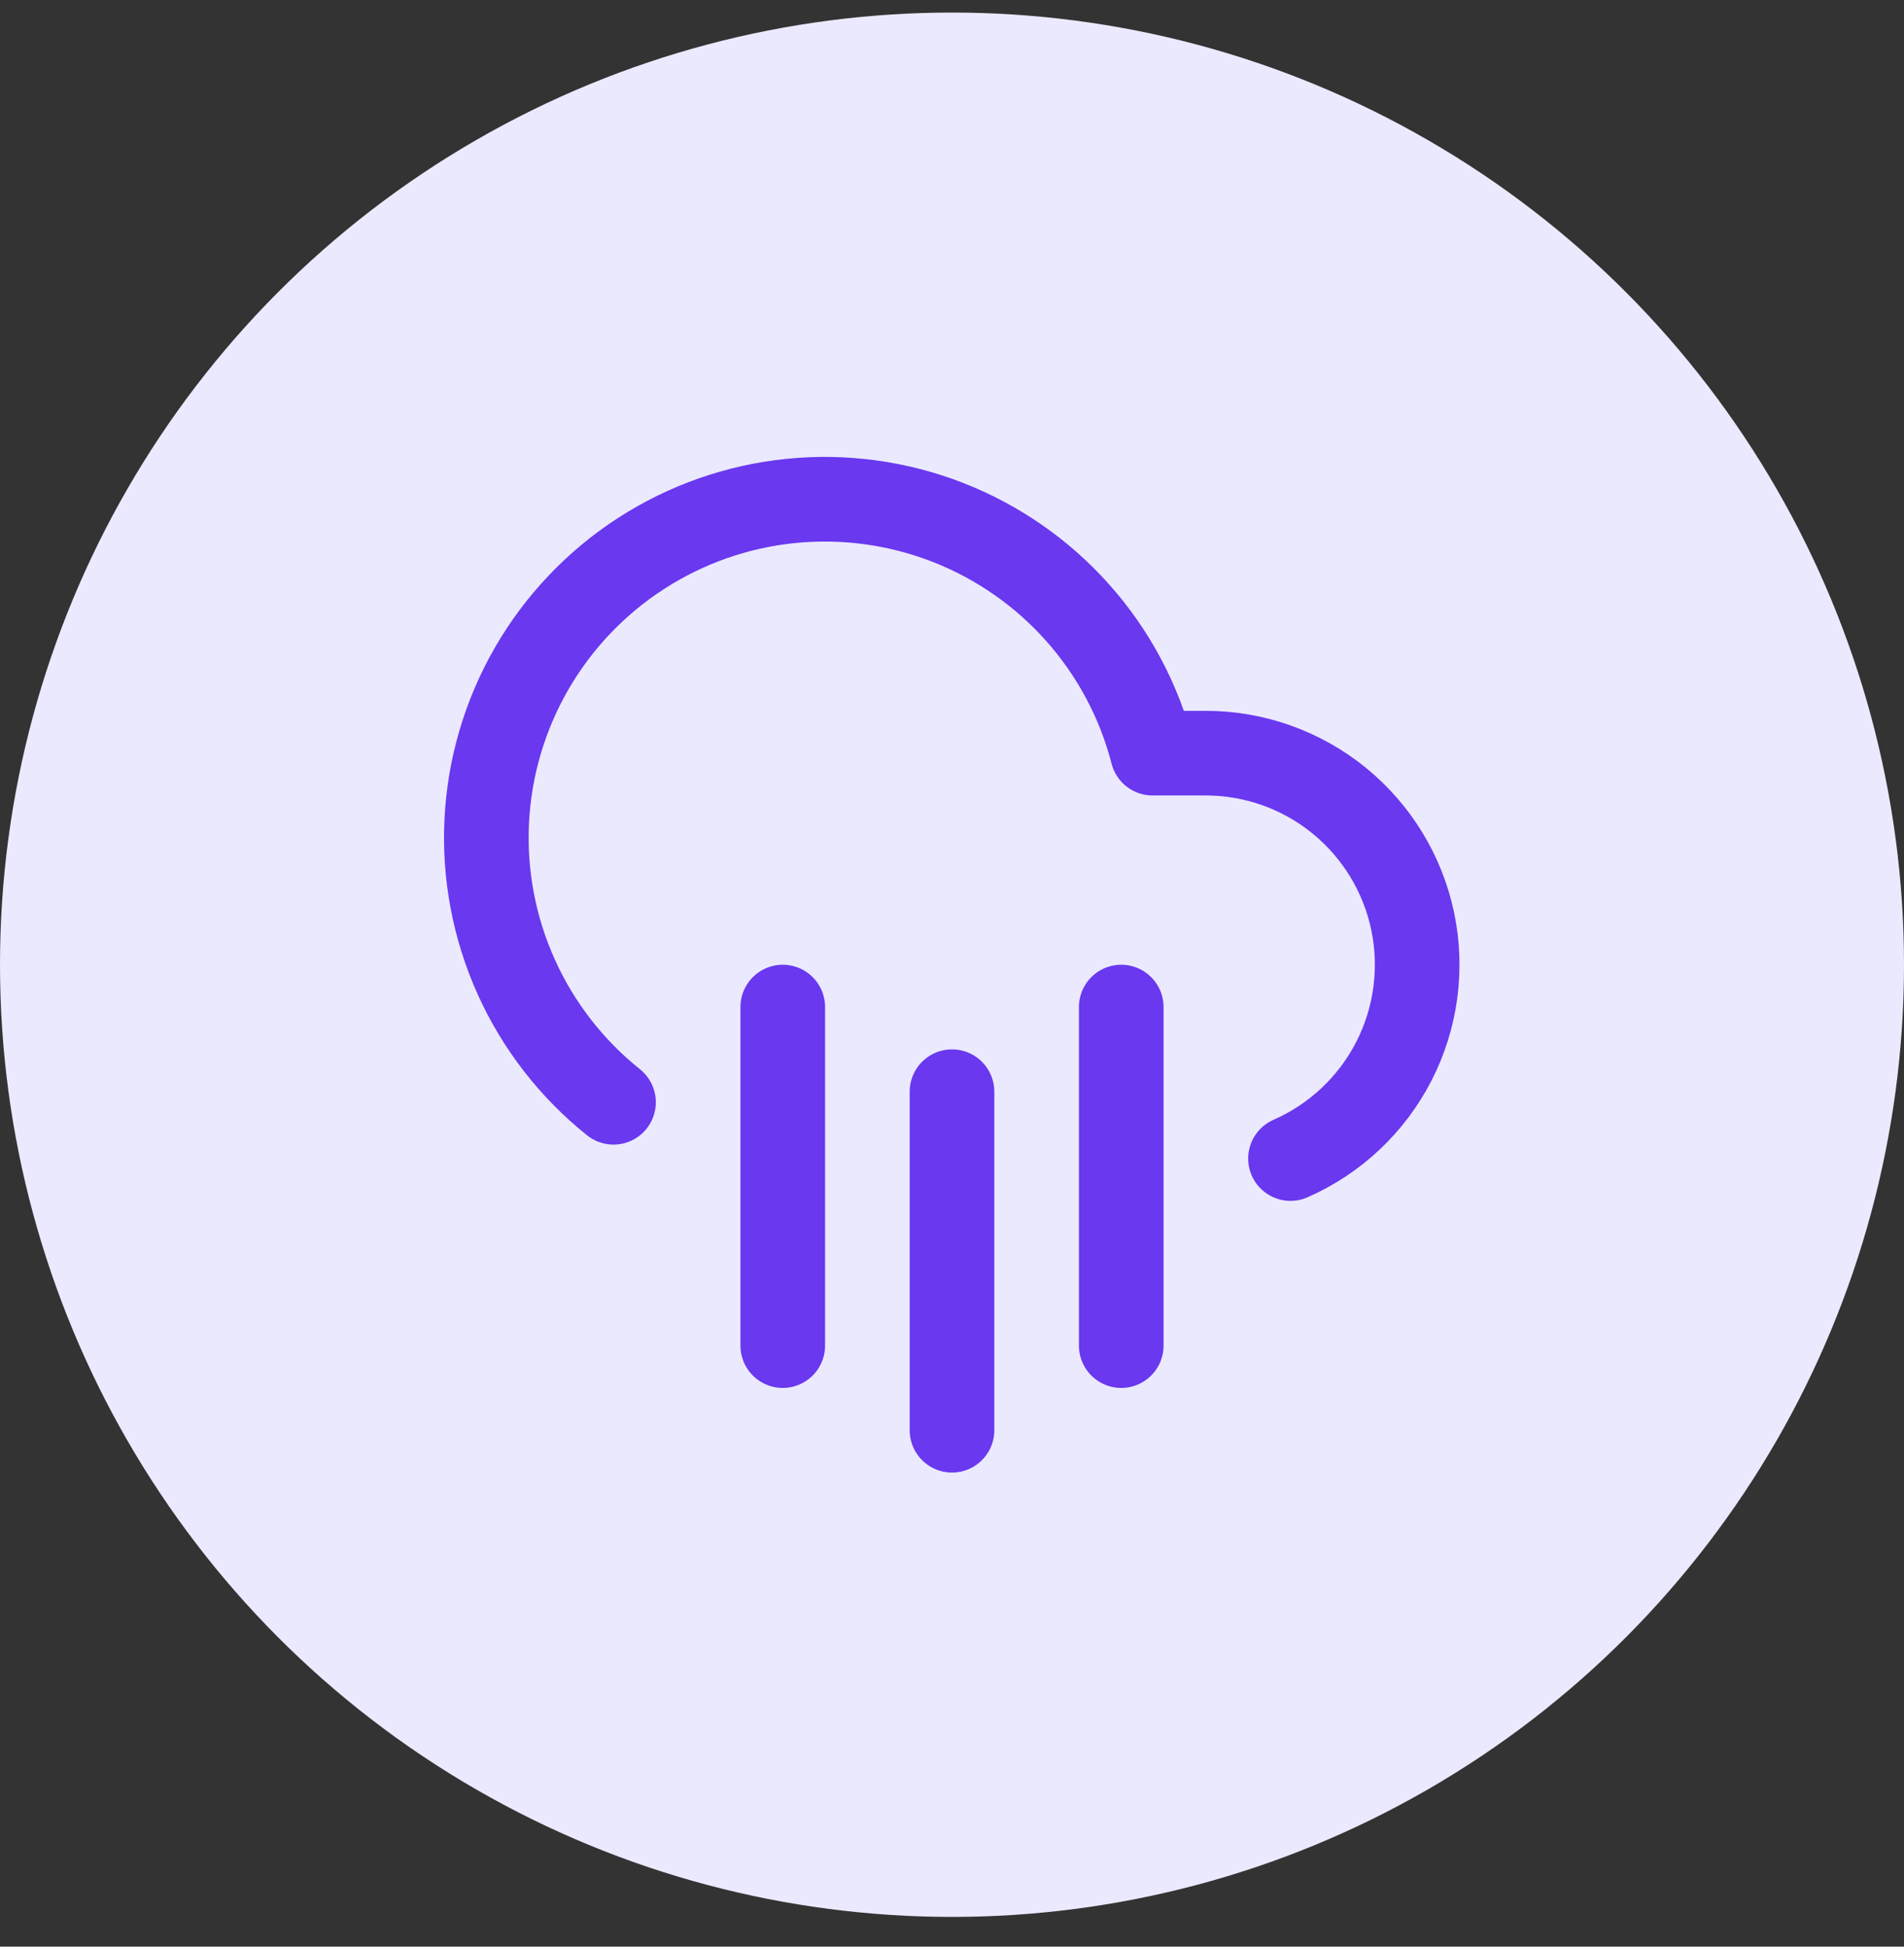
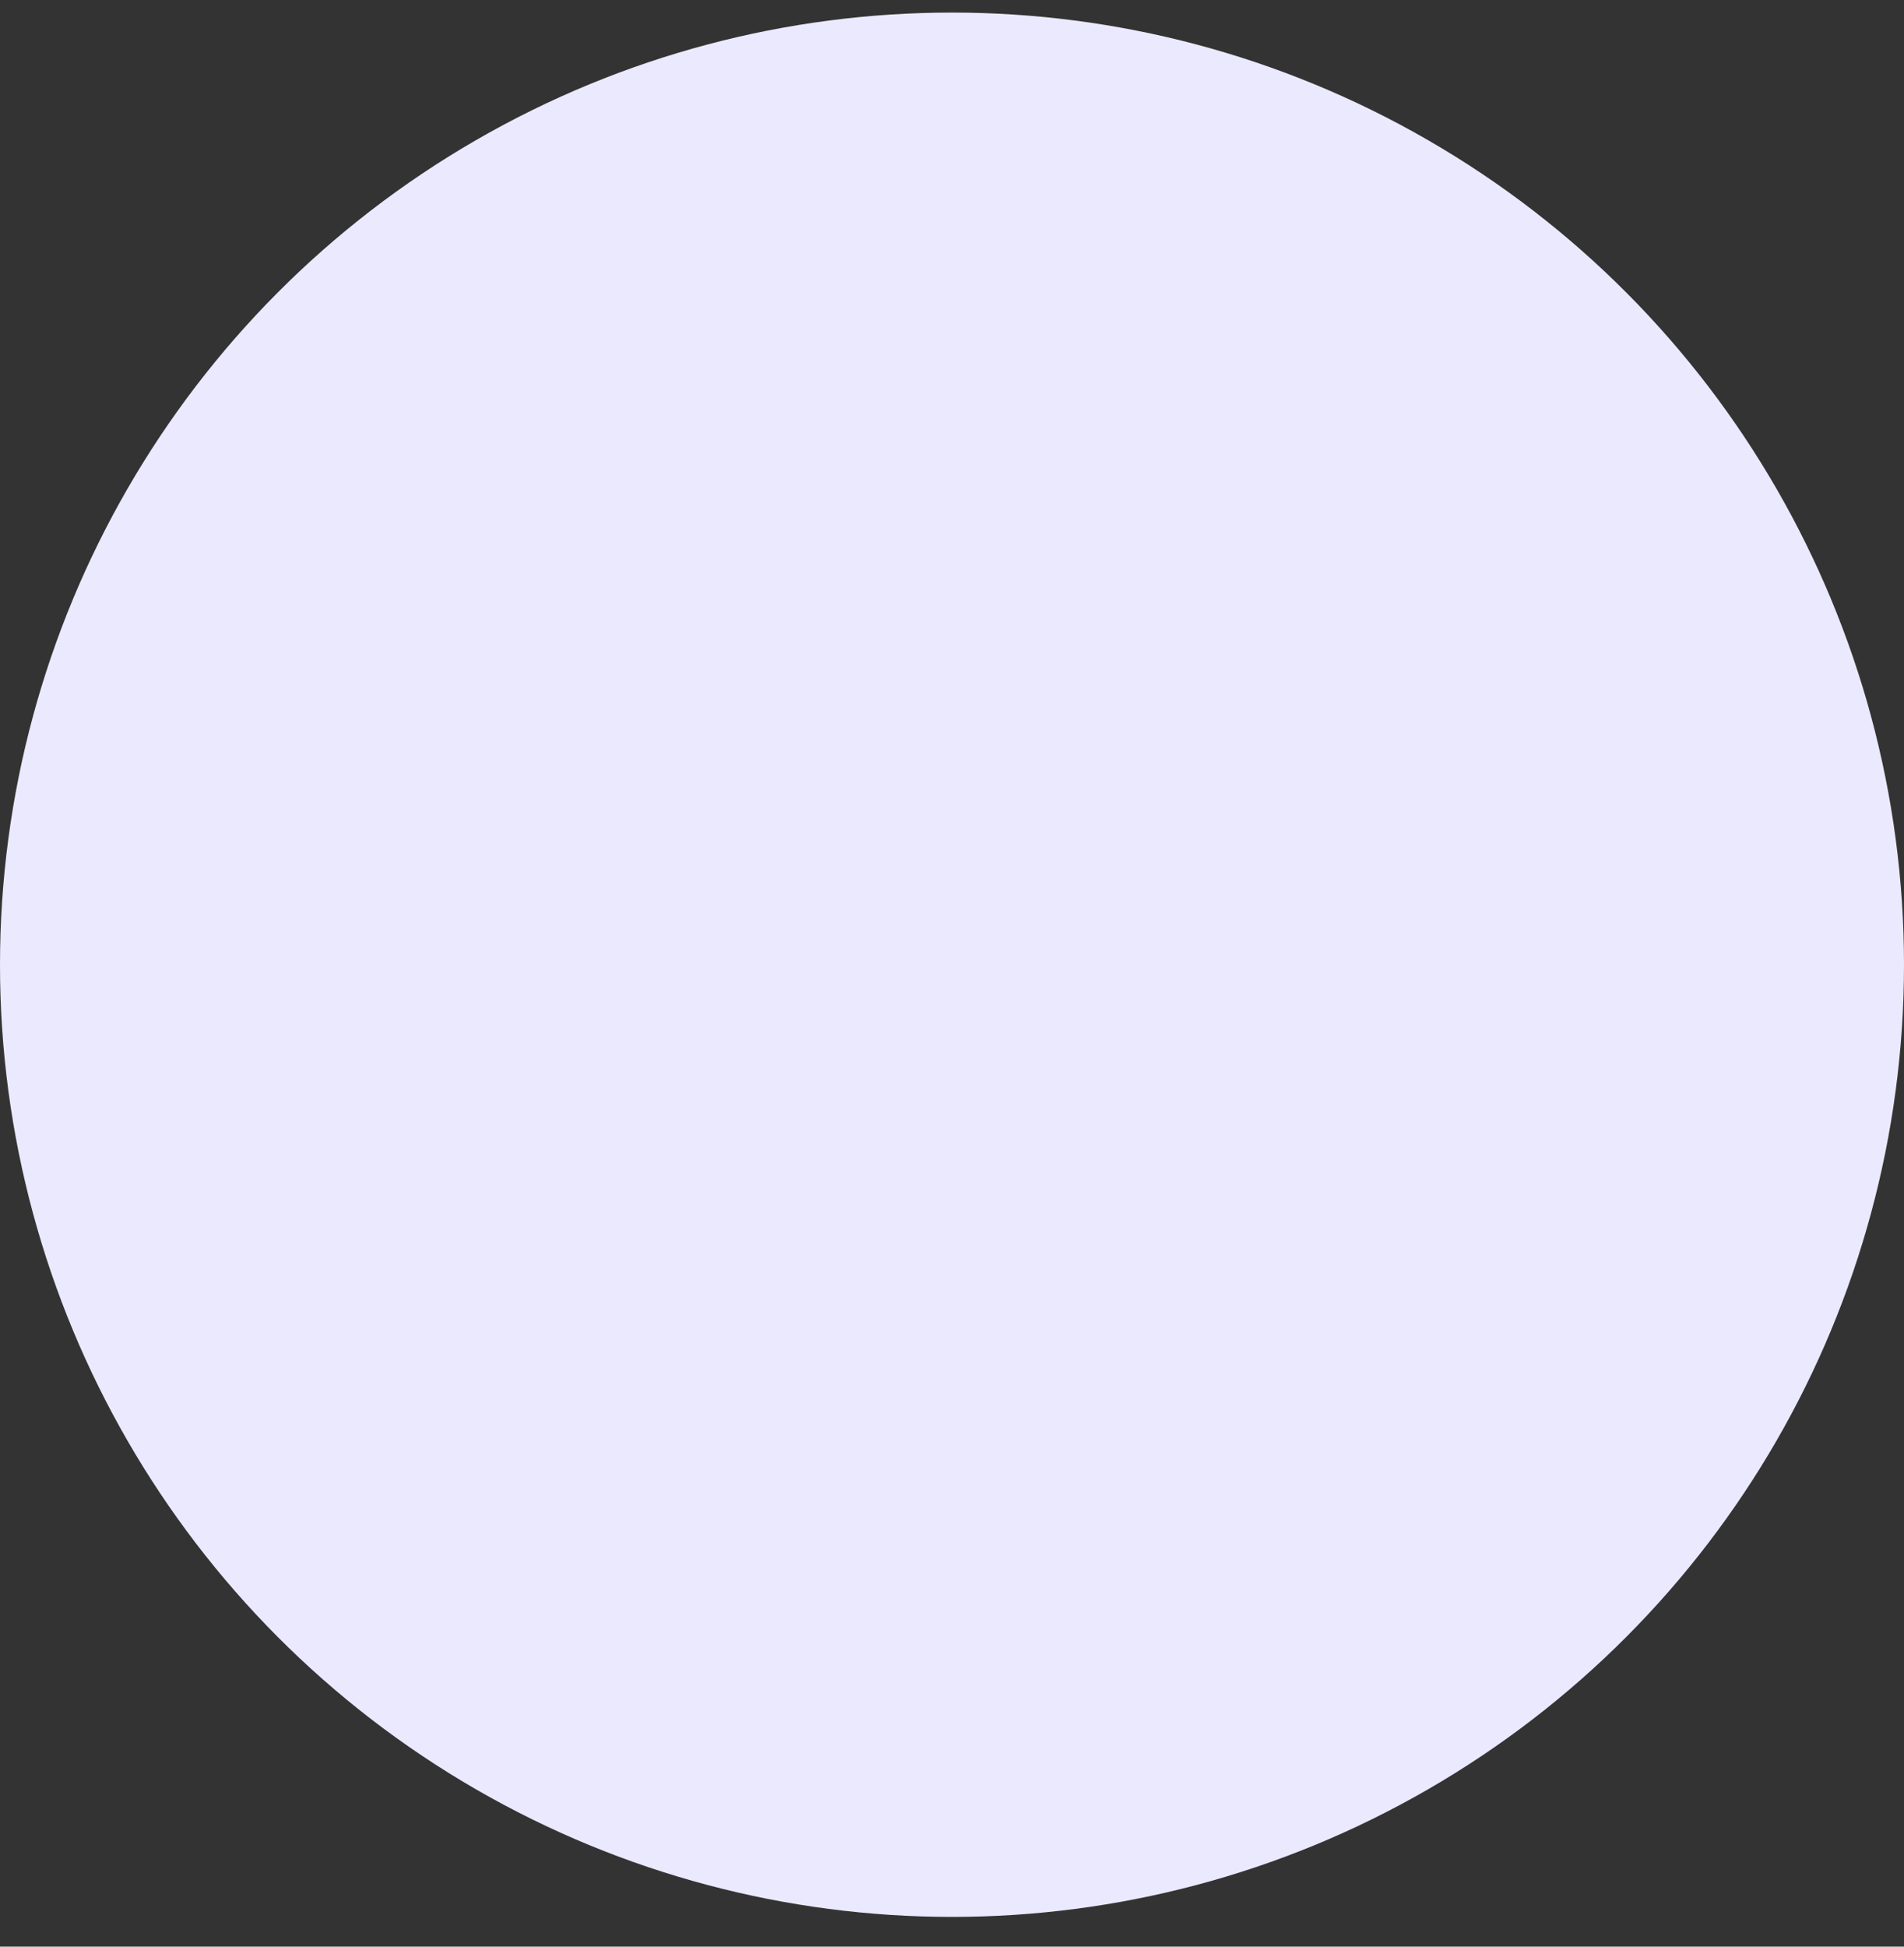
<svg xmlns="http://www.w3.org/2000/svg" width="45" height="46" viewBox="0 0 45 46" fill="none">
  <rect x="0" y="0" width="45" height="46" fill="#333333" stroke="none" />
  <circle cx="22.5" cy="22.797" r="22.5" fill="#EBE9FE" />
  <g clip-path="url(#clip0_169_440)">
-     <path d="M26.5 23.797V31.797M18.5 23.797V31.797M22.5 25.797V33.797M30.5 27.377C31.551 26.916 32.412 26.108 32.938 25.088C33.464 24.068 33.623 22.898 33.389 21.775C33.154 20.651 32.54 19.643 31.65 18.918C30.76 18.194 29.648 17.798 28.5 17.797H27.24C26.923 16.569 26.319 15.434 25.477 14.486C24.636 13.538 23.581 12.804 22.4 12.343C21.219 11.883 19.945 11.71 18.684 11.838C17.422 11.966 16.21 12.393 15.146 13.082C14.082 13.771 13.197 14.703 12.563 15.801C11.93 16.9 11.567 18.133 11.504 19.399C11.441 20.665 11.68 21.928 12.201 23.084C12.722 24.24 13.51 25.255 14.5 26.047" stroke="#6938EF" stroke-width="2" stroke-linecap="round" stroke-linejoin="round" />
-   </g>
+     </g>
  <defs>
    <clipPath id="clip0_169_440">
      <rect width="24" height="24" fill="white" transform="translate(10.5 10.797)" />
    </clipPath>
  </defs>
</svg>